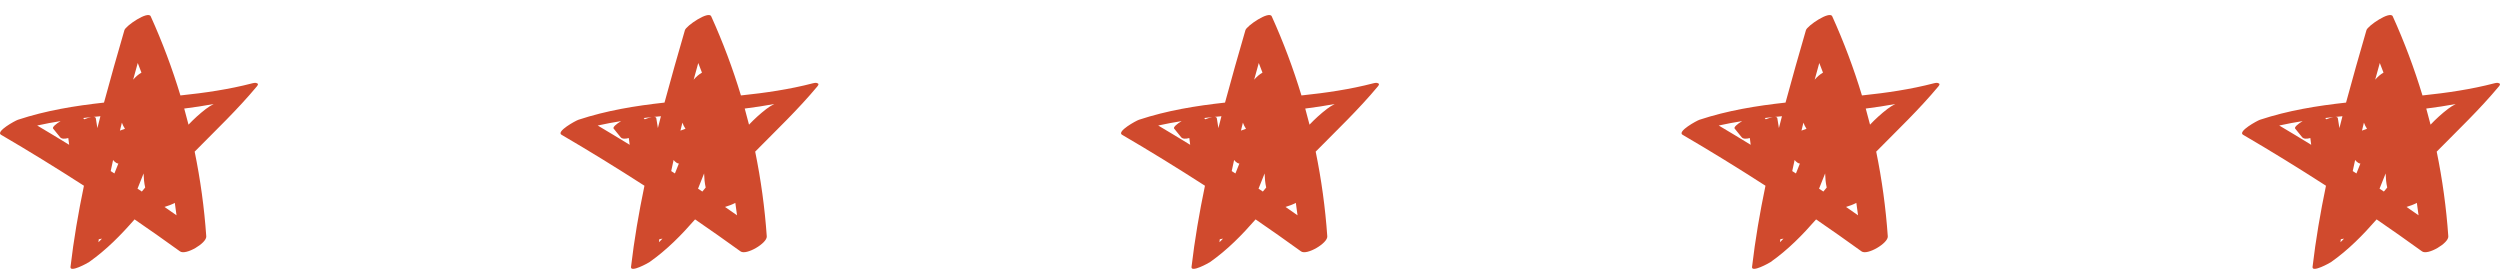
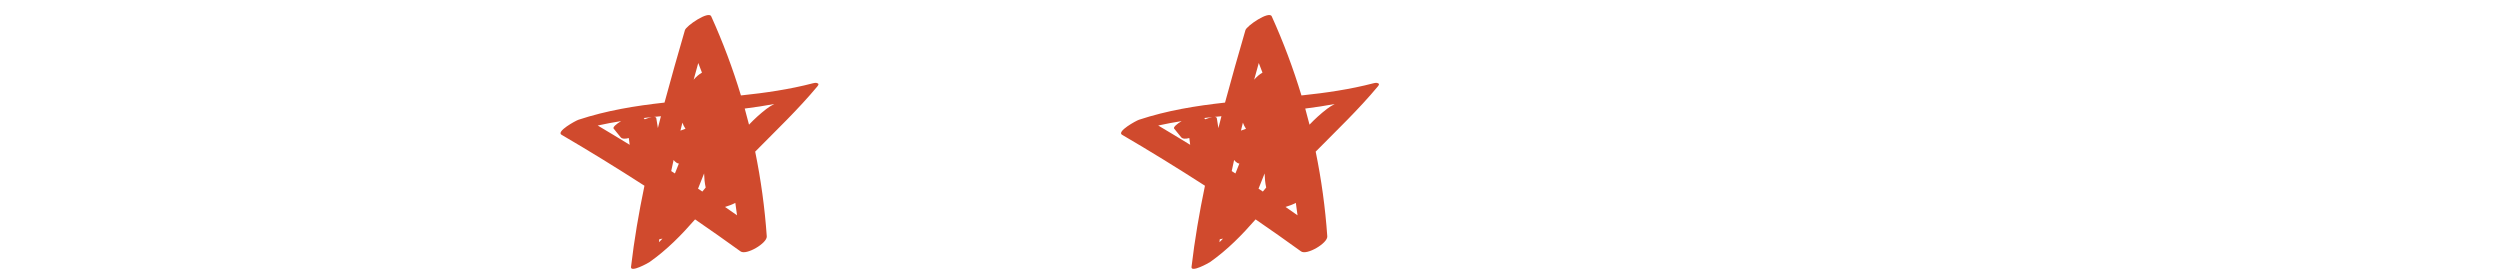
<svg xmlns="http://www.w3.org/2000/svg" width="164" height="18" viewBox="0 0 164 18" fill="none">
-   <path d="M16.85 5.463C16.806 5.428 16.711 5.424 16.557 5.463C15.006 5.868 13.425 6.094 11.836 6.261C11.301 4.494 10.651 2.76 9.886 1.07C9.713 0.69 8.243 1.696 8.162 1.977C7.704 3.556 7.25 5.139 6.823 6.73C4.914 6.94 3.02 7.247 1.177 7.856C0.989 7.918 -0.302 8.625 0.066 8.84C1.904 9.914 3.718 11.032 5.506 12.184C5.14 13.946 4.834 15.72 4.625 17.51C4.579 17.906 5.751 17.255 5.847 17.187C6.994 16.379 7.937 15.411 8.827 14.392C9.831 15.079 10.825 15.78 11.811 16.492C12.185 16.762 13.561 15.951 13.531 15.507C13.401 13.635 13.146 11.778 12.77 9.947C14.155 8.542 15.589 7.183 16.853 5.663C16.959 5.536 16.931 5.48 16.85 5.46V5.463ZM3.483 8.434C3.637 8.624 3.791 8.815 3.946 9.004C4.04 9.121 4.245 9.118 4.48 9.056C4.498 9.203 4.517 9.35 4.537 9.499C3.842 9.071 3.142 8.651 2.44 8.234C2.949 8.12 3.462 8.026 3.976 7.944C3.649 8.14 3.416 8.348 3.485 8.434H3.483ZM5.459 7.742C5.635 7.723 5.81 7.703 5.986 7.683C5.854 7.708 5.693 7.759 5.526 7.824C5.503 7.797 5.482 7.77 5.459 7.741V7.742ZM7.896 8.558C7.885 8.563 7.876 8.566 7.867 8.57C7.91 8.396 7.952 8.222 7.995 8.046C8.047 8.188 8.116 8.326 8.198 8.449C8.088 8.484 7.983 8.523 7.894 8.558H7.896ZM8.734 5.228C8.834 4.863 8.934 4.497 9.037 4.132C9.119 4.343 9.2 4.553 9.279 4.764C9.079 4.878 8.896 5.039 8.734 5.227V5.228ZM7.42 10.496C7.462 10.559 7.523 10.613 7.618 10.68C7.658 10.707 7.708 10.722 7.763 10.73C7.678 10.947 7.591 11.162 7.505 11.379C7.424 11.326 7.343 11.276 7.262 11.223C7.313 10.98 7.365 10.738 7.418 10.496H7.42ZM9.021 12.377C9.153 12.043 9.286 11.71 9.42 11.377C9.429 11.693 9.455 12.002 9.524 12.302C9.45 12.39 9.377 12.478 9.304 12.566C9.209 12.503 9.116 12.44 9.021 12.377ZM14.019 6.824C13.825 6.924 13.644 7.04 13.502 7.15C13.092 7.465 12.714 7.811 12.366 8.178C12.277 7.824 12.182 7.473 12.085 7.121C12.733 7.04 13.378 6.943 14.019 6.824ZM6.387 8.398C6.354 8.185 6.319 7.971 6.285 7.759C6.274 7.697 6.219 7.67 6.135 7.668C6.285 7.653 6.436 7.638 6.587 7.624C6.52 7.882 6.455 8.14 6.389 8.398H6.387ZM6.456 15.892C6.465 15.825 6.473 15.76 6.48 15.693C6.543 15.686 6.615 15.672 6.69 15.655C6.612 15.734 6.534 15.813 6.455 15.892H6.456ZM10.791 13.575C11.029 13.505 11.277 13.412 11.468 13.308C11.507 13.579 11.544 13.851 11.579 14.124C11.316 13.94 11.055 13.757 10.791 13.575Z" fill="#D04A2D" />
  <path d="M90.389 5.463C90.345 5.428 90.25 5.424 90.096 5.463C88.545 5.868 86.964 6.094 85.375 6.261C84.84 4.494 84.19 2.76 83.425 1.07C83.252 0.69 81.782 1.696 81.701 1.977C81.243 3.556 80.789 5.139 80.362 6.73C78.453 6.94 76.559 7.247 74.716 7.856C74.528 7.918 73.237 8.625 73.605 8.84C75.443 9.914 77.257 11.032 79.045 12.184C78.679 13.946 78.373 15.72 78.164 17.51C78.118 17.906 79.29 17.255 79.386 17.187C80.533 16.379 81.476 15.411 82.367 14.392C83.37 15.079 84.364 15.78 85.35 16.492C85.724 16.762 87.1 15.951 87.07 15.507C86.94 13.635 86.685 11.778 86.309 9.947C87.694 8.542 89.128 7.183 90.392 5.663C90.498 5.536 90.47 5.48 90.389 5.46V5.463ZM77.022 8.434C77.176 8.624 77.331 8.815 77.485 9.004C77.579 9.121 77.784 9.118 78.019 9.056C78.037 9.203 78.056 9.35 78.076 9.499C77.381 9.071 76.681 8.651 75.979 8.234C76.488 8.12 77.001 8.026 77.515 7.944C77.189 8.14 76.955 8.348 77.024 8.434H77.022ZM78.998 7.742C79.174 7.723 79.349 7.703 79.525 7.683C79.394 7.708 79.232 7.759 79.065 7.824C79.042 7.797 79.021 7.77 78.998 7.741V7.742ZM81.435 8.558C81.424 8.563 81.415 8.566 81.406 8.57C81.449 8.396 81.492 8.222 81.534 8.046C81.586 8.188 81.655 8.326 81.737 8.449C81.627 8.484 81.522 8.523 81.433 8.558H81.435ZM82.273 5.228C82.373 4.863 82.473 4.497 82.576 4.132C82.658 4.343 82.739 4.553 82.819 4.764C82.618 4.878 82.435 5.039 82.273 5.227V5.228ZM80.959 10.496C81.001 10.559 81.062 10.613 81.157 10.68C81.197 10.707 81.247 10.722 81.302 10.73C81.217 10.947 81.13 11.162 81.044 11.379C80.963 11.326 80.882 11.276 80.801 11.223C80.852 10.98 80.904 10.738 80.957 10.496H80.959ZM82.56 12.377C82.692 12.043 82.825 11.71 82.959 11.377C82.968 11.693 82.994 12.002 83.063 12.302C82.99 12.39 82.916 12.478 82.843 12.566C82.748 12.503 82.655 12.44 82.56 12.377ZM87.558 6.824C87.364 6.924 87.183 7.04 87.041 7.15C86.631 7.465 86.253 7.811 85.904 8.178C85.816 7.824 85.721 7.473 85.624 7.121C86.272 7.04 86.917 6.943 87.558 6.824ZM79.926 8.398C79.893 8.185 79.858 7.971 79.824 7.759C79.813 7.697 79.758 7.67 79.674 7.668C79.824 7.653 79.975 7.638 80.126 7.624C80.059 7.882 79.994 8.14 79.928 8.398H79.926ZM79.995 15.892C80.004 15.825 80.012 15.76 80.019 15.693C80.082 15.686 80.154 15.672 80.229 15.655C80.151 15.734 80.073 15.813 79.994 15.892H79.995ZM84.33 13.575C84.568 13.505 84.816 13.412 85.007 13.308C85.046 13.579 85.083 13.851 85.118 14.124C84.856 13.94 84.594 13.757 84.33 13.575Z" fill="#D04A2D" />
  <path d="M53.62 5.463C53.575 5.428 53.481 5.424 53.327 5.463C51.775 5.868 50.195 6.094 48.605 6.261C48.071 4.494 47.42 2.76 46.655 1.07C46.483 0.69 45.012 1.696 44.931 1.977C44.473 3.556 44.02 5.139 43.592 6.73C41.683 6.94 39.79 7.247 37.947 7.856C37.759 7.918 36.467 8.625 36.835 8.84C38.674 9.914 40.488 11.032 42.276 12.184C41.909 13.946 41.604 15.72 41.395 17.51C41.349 17.906 42.52 17.255 42.616 17.187C43.763 16.379 44.707 15.411 45.597 14.392C46.6 15.079 47.594 15.78 48.581 16.492C48.955 16.762 50.331 15.951 50.3 15.507C50.17 13.635 49.915 11.778 49.54 9.947C50.925 8.542 52.358 7.183 53.623 5.663C53.728 5.536 53.701 5.48 53.62 5.46V5.463ZM40.252 8.434C40.407 8.624 40.561 8.815 40.715 9.004C40.81 9.121 41.014 9.118 41.25 9.056C41.268 9.203 41.286 9.35 41.306 9.499C40.611 9.071 39.912 8.651 39.21 8.234C39.718 8.12 40.231 8.026 40.746 7.944C40.419 8.14 40.185 8.348 40.254 8.434H40.252ZM42.228 7.742C42.404 7.723 42.58 7.703 42.755 7.683C42.624 7.708 42.462 7.759 42.296 7.824C42.273 7.797 42.251 7.77 42.228 7.741V7.742ZM44.666 8.558C44.655 8.563 44.646 8.566 44.636 8.57C44.679 8.396 44.722 8.222 44.765 8.046C44.817 8.188 44.885 8.326 44.968 8.449C44.858 8.484 44.753 8.523 44.664 8.558H44.666ZM45.504 5.228C45.603 4.863 45.704 4.497 45.806 4.132C45.889 4.343 45.97 4.553 46.049 4.764C45.849 4.878 45.666 5.039 45.504 5.227V5.228ZM44.189 10.496C44.232 10.559 44.293 10.613 44.388 10.68C44.427 10.707 44.478 10.722 44.533 10.73C44.447 10.947 44.36 11.162 44.275 11.379C44.194 11.326 44.113 11.276 44.032 11.223C44.082 10.98 44.134 10.738 44.188 10.496H44.189ZM45.791 12.377C45.922 12.043 46.055 11.71 46.189 11.377C46.199 11.693 46.225 12.002 46.293 12.302C46.22 12.39 46.147 12.478 46.073 12.566C45.979 12.503 45.886 12.44 45.791 12.377ZM50.789 6.824C50.595 6.924 50.413 7.04 50.271 7.15C49.862 7.465 49.483 7.811 49.135 8.178C49.046 7.824 48.952 7.473 48.854 7.121C49.503 7.04 50.147 6.943 50.789 6.824ZM43.157 8.398C43.123 8.185 43.088 7.971 43.054 7.759C43.044 7.697 42.989 7.67 42.905 7.668C43.054 7.653 43.206 7.638 43.357 7.624C43.29 7.882 43.224 8.14 43.158 8.398H43.157ZM43.226 15.892C43.235 15.825 43.242 15.76 43.25 15.693C43.313 15.686 43.384 15.672 43.459 15.655C43.381 15.734 43.303 15.813 43.224 15.892H43.226ZM47.561 13.575C47.799 13.505 48.046 13.412 48.237 13.308C48.277 13.579 48.313 13.851 48.349 14.124C48.086 13.94 47.825 13.757 47.561 13.575Z" fill="#D04A2D" />
-   <path d="M127.159 5.463C127.115 5.428 127.02 5.424 126.866 5.463C125.314 5.868 123.734 6.094 122.144 6.261C121.61 4.494 120.959 2.76 120.194 1.07C120.022 0.69 118.551 1.696 118.47 1.977C118.012 3.556 117.559 5.139 117.131 6.73C115.222 6.94 113.329 7.247 111.486 7.856C111.298 7.918 110.006 8.625 110.374 8.84C112.213 9.914 114.027 11.032 115.815 12.184C115.448 13.946 115.143 15.72 114.934 17.51C114.888 17.906 116.059 17.255 116.155 17.187C117.302 16.379 118.246 15.411 119.136 14.392C120.139 15.079 121.133 15.78 122.12 16.492C122.494 16.762 123.87 15.951 123.839 15.507C123.709 13.635 123.454 11.778 123.079 9.947C124.464 8.542 125.898 7.183 127.162 5.663C127.267 5.536 127.24 5.48 127.159 5.46V5.463ZM113.792 8.434C113.946 8.624 114.1 8.815 114.254 9.004C114.349 9.121 114.554 9.118 114.789 9.056C114.807 9.203 114.825 9.35 114.845 9.499C114.15 9.071 113.451 8.651 112.749 8.234C113.257 8.12 113.77 8.026 114.285 7.944C113.958 8.14 113.724 8.348 113.793 8.434H113.792ZM115.768 7.742C115.943 7.723 116.119 7.703 116.294 7.683C116.163 7.708 116.001 7.759 115.835 7.824C115.812 7.797 115.79 7.77 115.768 7.741V7.742ZM118.205 8.558C118.194 8.563 118.185 8.566 118.176 8.57C118.218 8.396 118.261 8.222 118.304 8.046C118.356 8.188 118.424 8.326 118.507 8.449C118.397 8.484 118.292 8.523 118.203 8.558H118.205ZM119.043 5.228C119.142 4.863 119.243 4.497 119.345 4.132C119.428 4.343 119.509 4.553 119.588 4.764C119.388 4.878 119.205 5.039 119.043 5.227V5.228ZM117.728 10.496C117.771 10.559 117.832 10.613 117.927 10.68C117.966 10.707 118.017 10.722 118.072 10.73C117.986 10.947 117.899 11.162 117.814 11.379C117.733 11.326 117.652 11.276 117.571 11.223C117.621 10.98 117.673 10.738 117.727 10.496H117.728ZM119.33 12.377C119.461 12.043 119.594 11.71 119.729 11.377C119.738 11.693 119.764 12.002 119.832 12.302C119.759 12.39 119.686 12.478 119.612 12.566C119.518 12.503 119.425 12.44 119.33 12.377ZM124.328 6.824C124.134 6.924 123.952 7.04 123.81 7.15C123.401 7.465 123.022 7.811 122.674 8.178C122.585 7.824 122.491 7.473 122.393 7.121C123.042 7.04 123.686 6.943 124.328 6.824ZM116.696 8.398C116.662 8.185 116.627 7.971 116.594 7.759C116.583 7.697 116.528 7.67 116.444 7.668C116.594 7.653 116.745 7.638 116.896 7.624C116.829 7.882 116.763 8.14 116.697 8.398H116.696ZM116.765 15.892C116.774 15.825 116.781 15.76 116.789 15.693C116.852 15.686 116.923 15.672 116.998 15.655C116.92 15.734 116.843 15.813 116.763 15.892H116.765ZM121.1 13.575C121.338 13.505 121.585 13.412 121.776 13.308C121.816 13.579 121.853 13.851 121.888 14.124C121.625 13.94 121.364 13.757 121.1 13.575Z" fill="#D04A2D" />
-   <path d="M163.928 5.463C163.884 5.428 163.789 5.424 163.635 5.463C162.084 5.868 160.503 6.094 158.914 6.261C158.379 4.494 157.729 2.76 156.964 1.07C156.791 0.69 155.321 1.696 155.24 1.977C154.782 3.556 154.328 5.139 153.901 6.73C151.992 6.94 150.098 7.247 148.255 7.856C148.068 7.918 146.776 8.625 147.144 8.84C148.982 9.914 150.796 11.032 152.584 12.184C152.218 13.946 151.913 15.72 151.703 17.51C151.657 17.906 152.829 17.255 152.925 17.187C154.072 16.379 155.015 15.411 155.906 14.392C156.909 15.079 157.903 15.78 158.889 16.492C159.263 16.762 160.639 15.951 160.609 15.507C160.479 13.635 160.224 11.778 159.848 9.947C161.233 8.542 162.667 7.183 163.931 5.663C164.037 5.536 164.009 5.48 163.928 5.46V5.463ZM150.561 8.434C150.715 8.624 150.87 8.815 151.024 9.004C151.118 9.121 151.323 9.118 151.558 9.056C151.577 9.203 151.595 9.35 151.615 9.499C150.92 9.071 150.221 8.651 149.518 8.234C150.027 8.12 150.54 8.026 151.054 7.944C150.728 8.14 150.494 8.348 150.563 8.434H150.561ZM152.537 7.742C152.713 7.723 152.888 7.703 153.064 7.683C152.933 7.708 152.771 7.759 152.604 7.824C152.581 7.797 152.56 7.77 152.537 7.741V7.742ZM154.974 8.558C154.963 8.563 154.954 8.566 154.945 8.57C154.988 8.396 155.031 8.222 155.073 8.046C155.125 8.188 155.194 8.326 155.276 8.449C155.167 8.484 155.061 8.523 154.973 8.558H154.974ZM155.812 5.228C155.912 4.863 156.012 4.497 156.115 4.132C156.197 4.343 156.278 4.553 156.358 4.764C156.158 4.878 155.974 5.039 155.812 5.227V5.228ZM154.498 10.496C154.54 10.559 154.602 10.613 154.696 10.68C154.736 10.707 154.786 10.722 154.841 10.73C154.756 10.947 154.669 11.162 154.583 11.379C154.502 11.326 154.421 11.276 154.34 11.223C154.391 10.98 154.443 10.738 154.496 10.496H154.498ZM156.099 12.377C156.231 12.043 156.364 11.71 156.498 11.377C156.507 11.693 156.533 12.002 156.602 12.302C156.529 12.39 156.455 12.478 156.382 12.566C156.287 12.503 156.194 12.44 156.099 12.377ZM161.097 6.824C160.903 6.924 160.722 7.04 160.58 7.15C160.17 7.465 159.792 7.811 159.444 8.178C159.355 7.824 159.26 7.473 159.163 7.121C159.812 7.04 160.456 6.943 161.097 6.824ZM153.465 8.398C153.432 8.185 153.397 7.971 153.363 7.759C153.352 7.697 153.297 7.67 153.213 7.668C153.363 7.653 153.514 7.638 153.665 7.624C153.598 7.882 153.533 8.14 153.467 8.398H153.465ZM153.534 15.892C153.543 15.825 153.551 15.76 153.559 15.693C153.621 15.686 153.693 15.672 153.768 15.655C153.69 15.734 153.612 15.813 153.533 15.892H153.534ZM157.869 13.575C158.107 13.505 158.355 13.412 158.546 13.308C158.585 13.579 158.622 13.851 158.657 14.124C158.395 13.94 158.133 13.757 157.869 13.575Z" fill="#D04A2D" />
</svg>